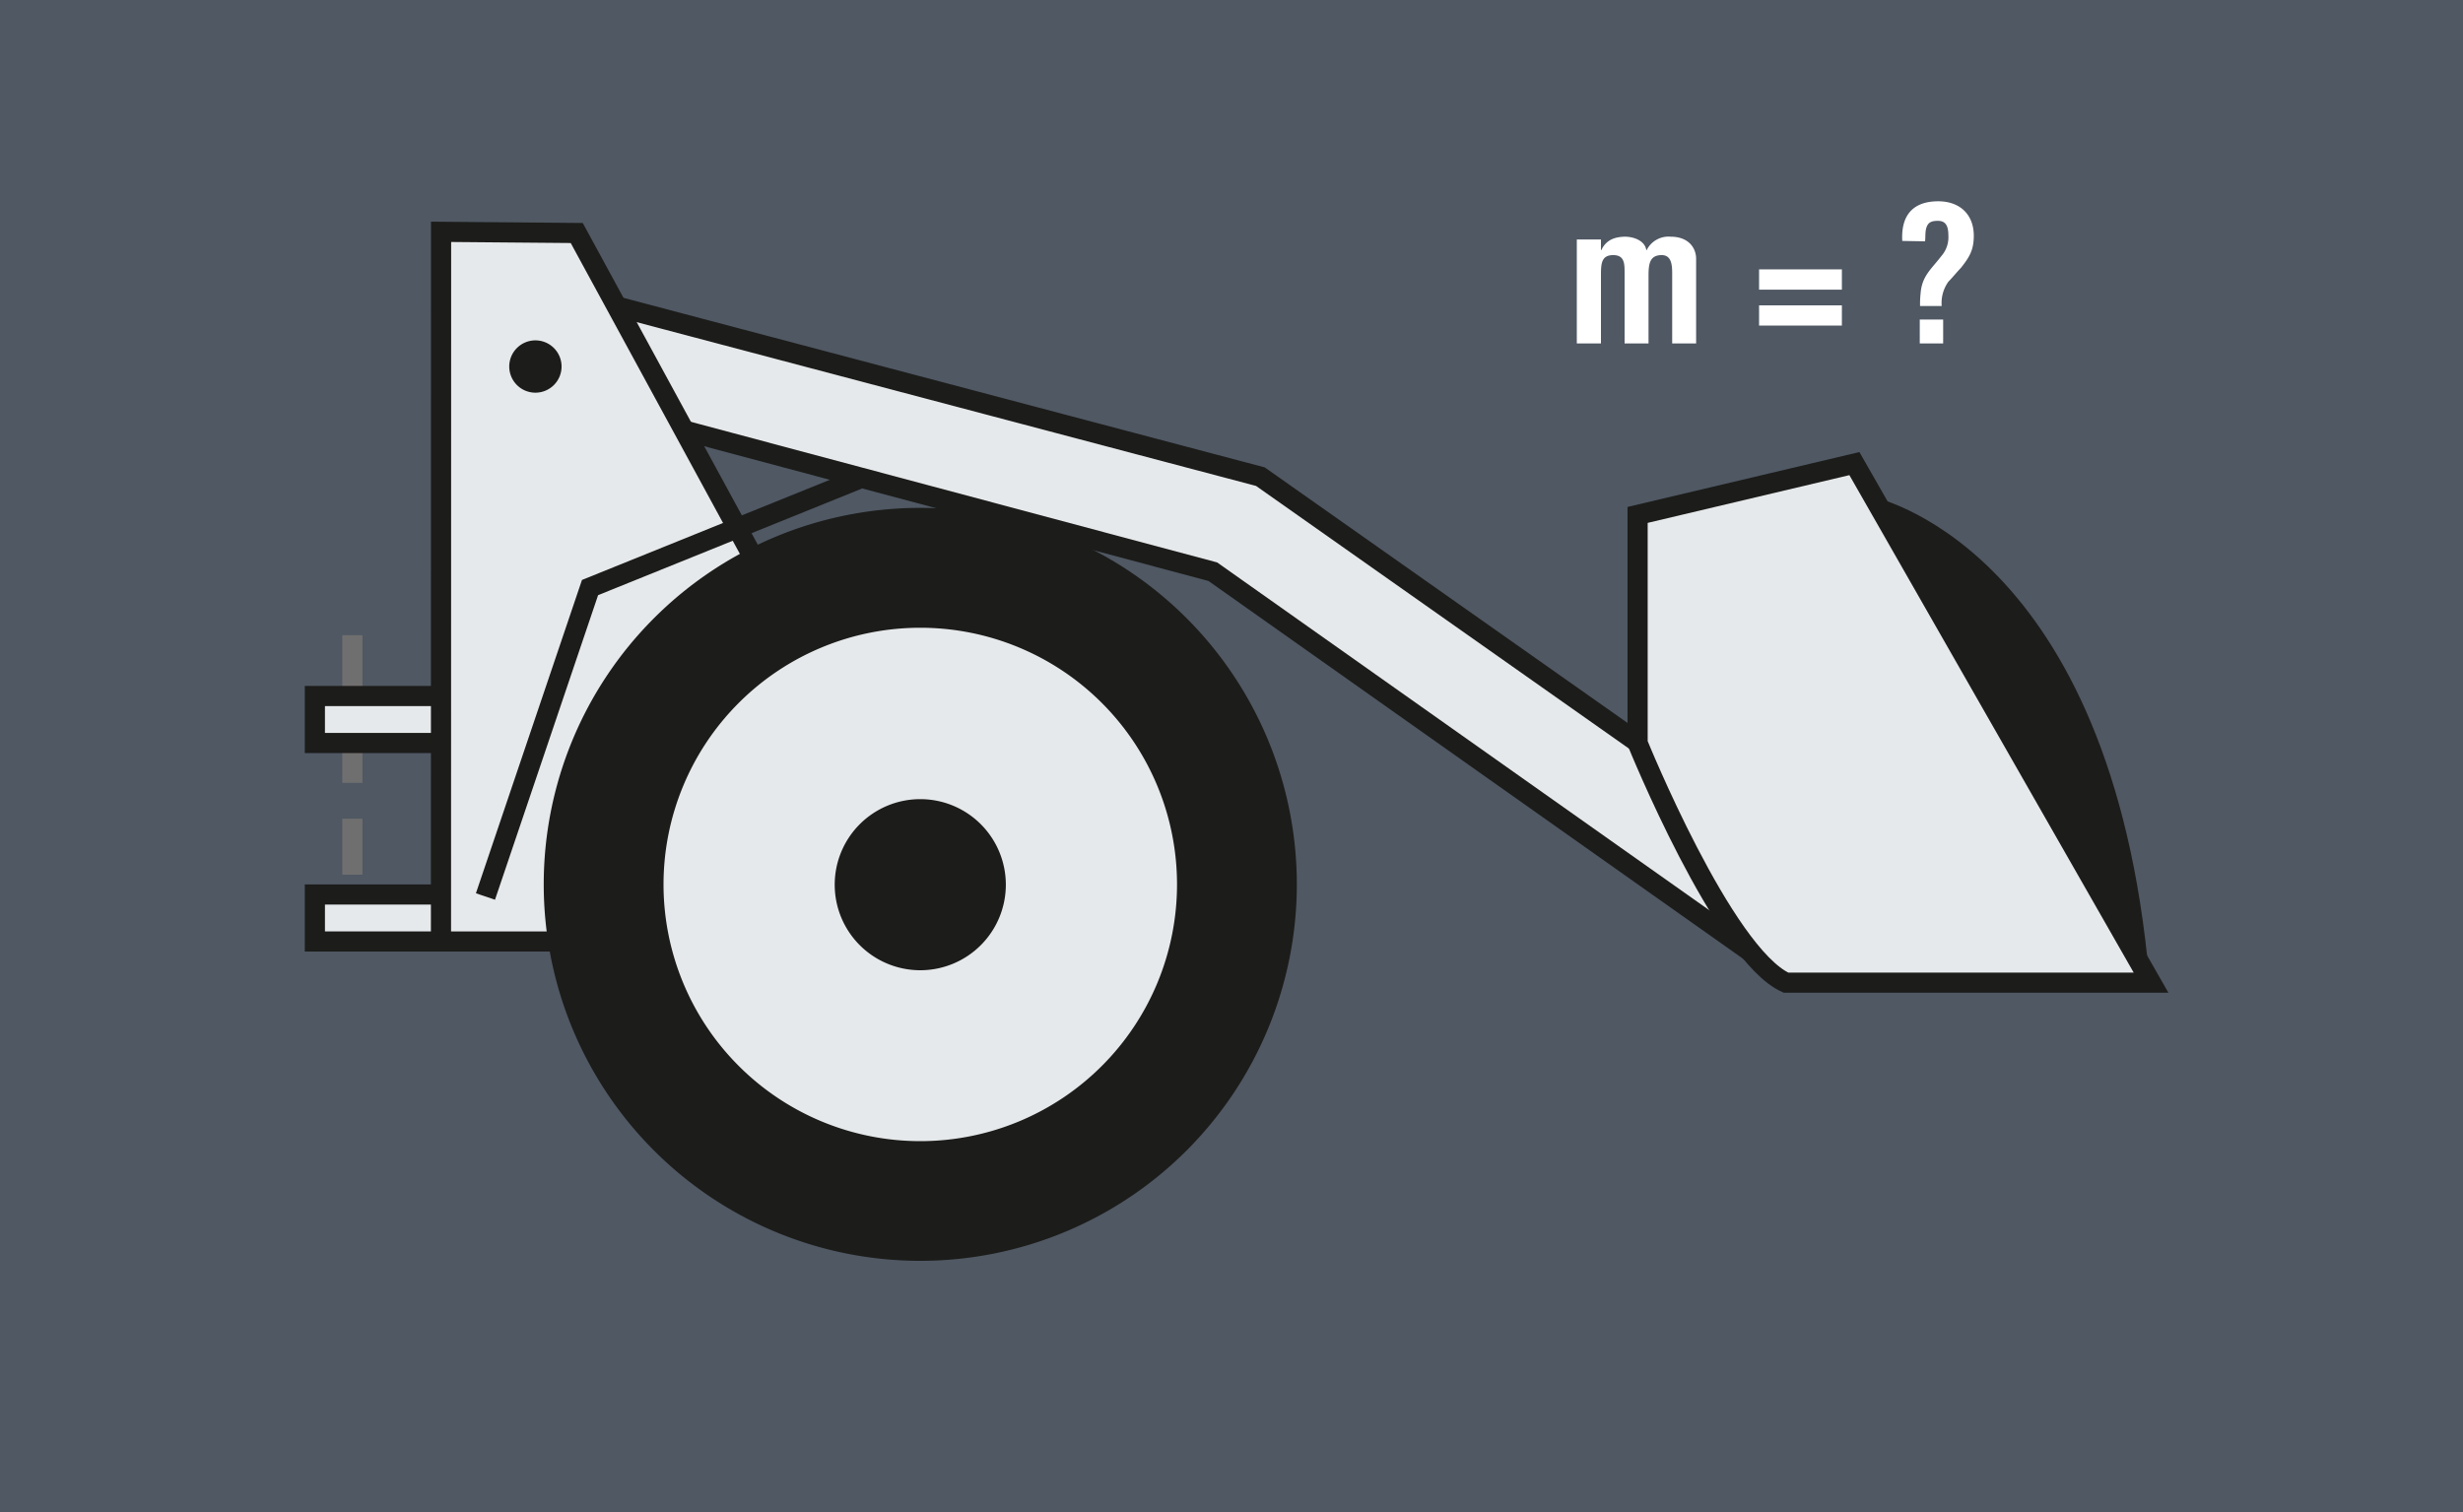
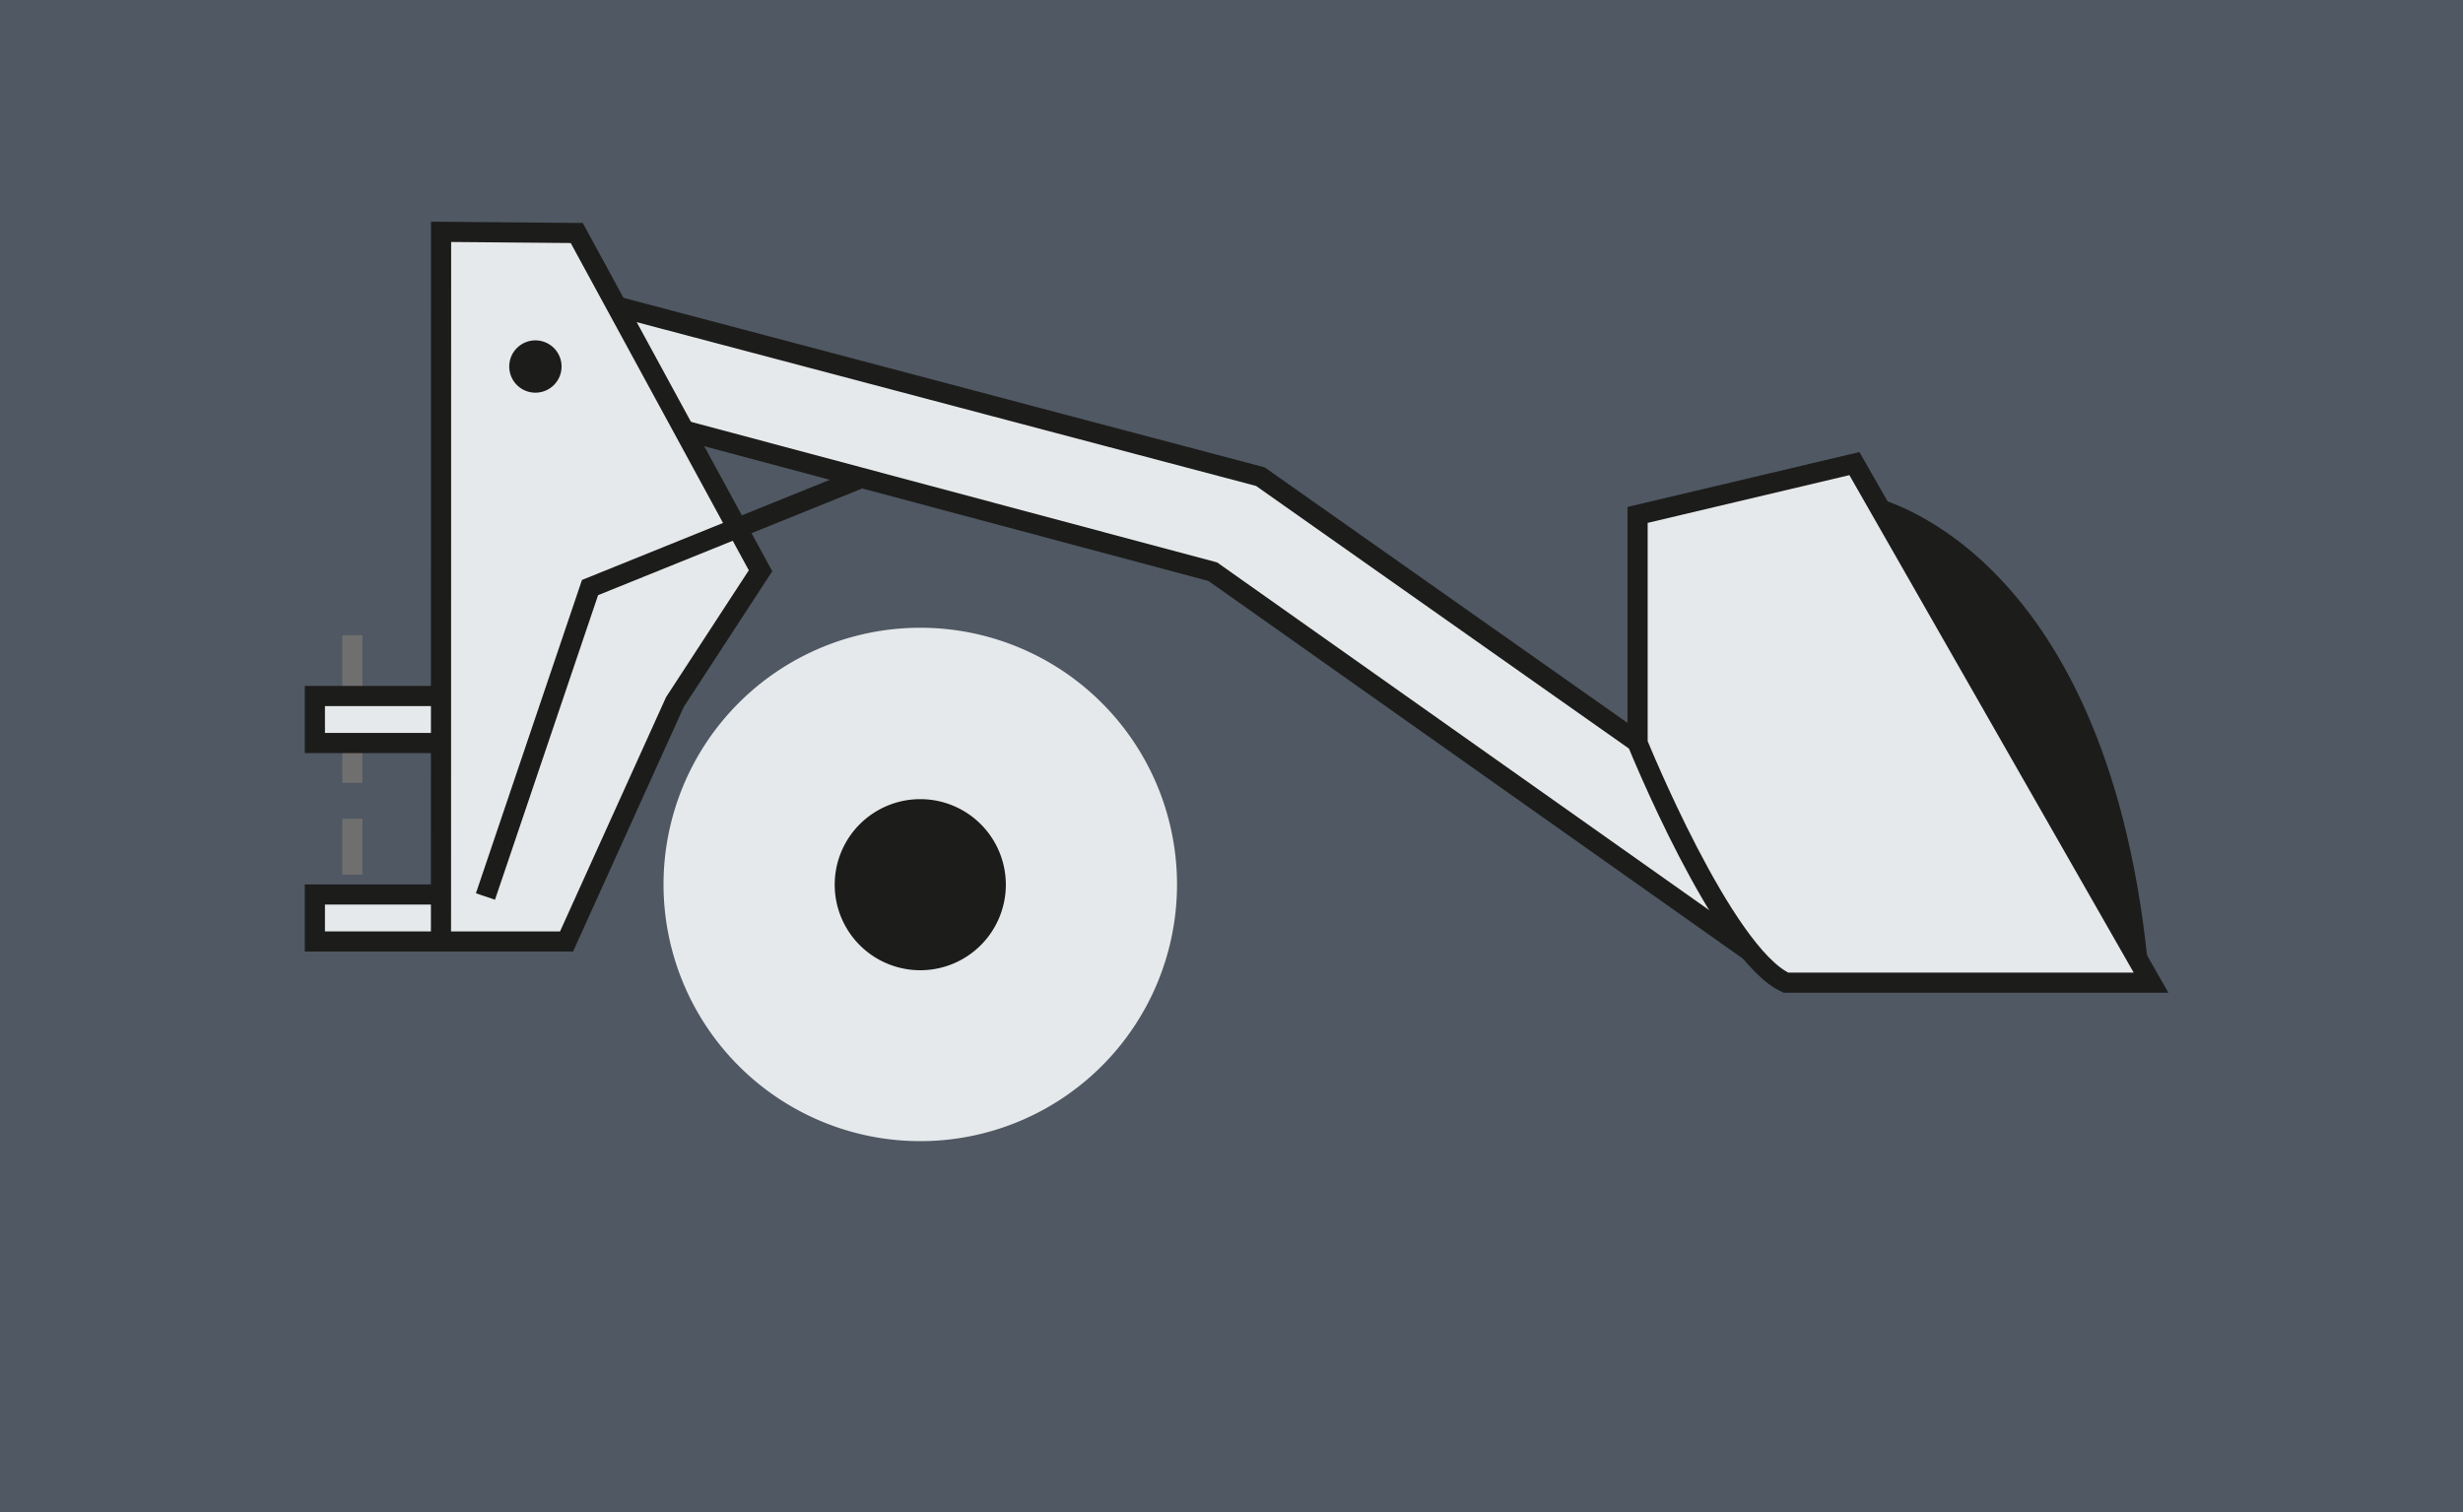
<svg xmlns="http://www.w3.org/2000/svg" viewBox="0 0 500 307">
  <defs>
    <style>.cls-1{fill:#4f5863;}.cls-2{fill:#e6e9eb;}.cls-3,.cls-4{fill:none;stroke-width:4.09px;}.cls-3{stroke:#1c1c1a;}.cls-4{stroke:#706f6f;stroke-dasharray:11.36 7.27;}.cls-5{fill:#1c1c1a;}.cls-6{fill:#fff;}</style>
  </defs>
  <g id="Ebene_2" data-name="Ebene 2">
    <rect class="cls-1" width="500" height="307" />
  </g>
  <g id="Ebene_4" data-name="Ebene 4">
    <polygon class="cls-2" points="123.21 61.7 255.86 96.78 340.79 156.61 358.16 195.21 246.21 116.08 134.26 86.16 123.21 61.7" />
    <polygon class="cls-3" points="123.21 61.7 255.86 96.78 340.79 156.61 358.16 195.21 246.21 116.08 134.26 86.16 123.21 61.7" />
    <line class="cls-4" x1="71.53" y1="128.97" x2="71.53" y2="177.59" />
    <rect class="cls-2" x="63.92" y="181.62" width="31.21" height="9.54" />
    <rect class="cls-3" x="63.92" y="181.62" width="31.21" height="9.54" />
    <rect class="cls-2" x="63.92" y="141.32" width="31.21" height="9.54" />
    <rect class="cls-3" x="63.92" y="141.32" width="31.21" height="9.54" />
    <polygon class="cls-2" points="154.39 115.89 117.08 47.31 89.54 47.07 89.52 191.16 115.01 191.16 137.02 142.52 154.39 115.89" />
    <polygon class="cls-3" points="154.39 115.89 117.08 47.31 89.54 47.07 89.52 191.16 115.01 191.16 137.02 142.52 154.39 115.89" />
    <polyline class="cls-3" points="98.55 182.03 119.78 119.3 174.22 97.3" />
    <path class="cls-2" d="M332.44,104.55v46.33s17.37,42.85,30.11,48.64h74.12L376.45,94.13Z" />
    <path class="cls-3" d="M332.44,104.55v46.33s17.37,42.85,30.11,48.64h74.12L376.45,94.13Z" />
    <path class="cls-5" d="M379.93,100.83s47.13,9.27,56,93.81Z" />
-     <path class="cls-5" d="M186.82,256a76.44,76.44,0,1,0-76.44-76.44A76.44,76.44,0,0,0,186.82,256" />
    <path class="cls-2" d="M186.82,231.7a52.12,52.12,0,1,0-52.12-52.12,52.13,52.13,0,0,0,52.12,52.12" />
    <path class="cls-5" d="M186.82,197a17.37,17.37,0,1,0-17.37-17.37A17.37,17.37,0,0,0,186.82,197" />
    <path class="cls-5" d="M108.68,79.73a5.31,5.31,0,1,0-5.3-5.31,5.31,5.31,0,0,0,5.3,5.31" />
-     <path class="cls-6" d="M389.72,69.74h4.75V64.88h-4.75ZM390.8,49c.12-1.09-.07-2.29.49-3.29.38-.64,1-.87,2.1-.87,1.5,0,2.14.87,2.14,3a5.79,5.79,0,0,1-1.46,4.19c-2,2.62-3.91,4-4.18,7.53a20.32,20.32,0,0,0-.11,2.58h4.39a7.43,7.43,0,0,1,1.36-4.94c.9-.93,1.68-1.91,2.58-2.85,1.72-2.17,2.58-3.63,2.58-6.48,0-4.3-2.8-7-7.23-7-4.83,0-7.59,2.55-7.29,8.05ZM373.91,62H357.1v4.11h16.81Zm0-7.31H357.1v4.12h16.81ZM325,48.62H320.1V69.74H325V55.85c0-2.33.11-4,2.39-4.05s2.41,1.53,2.41,3.41V69.74h4.86V55.85c0-2.47.37-3.94,2.47-4.05s2.33,1.76,2.33,3.67V69.74h4.86V52.55c0-2.25-1.57-4.49-5.16-4.49a4.94,4.94,0,0,0-4.88,2.73h-.07c-.3-2-2.7-2.77-4.49-2.73-1.58.07-3.56.41-4.65,2.73H325Z" />
  </g>
</svg>